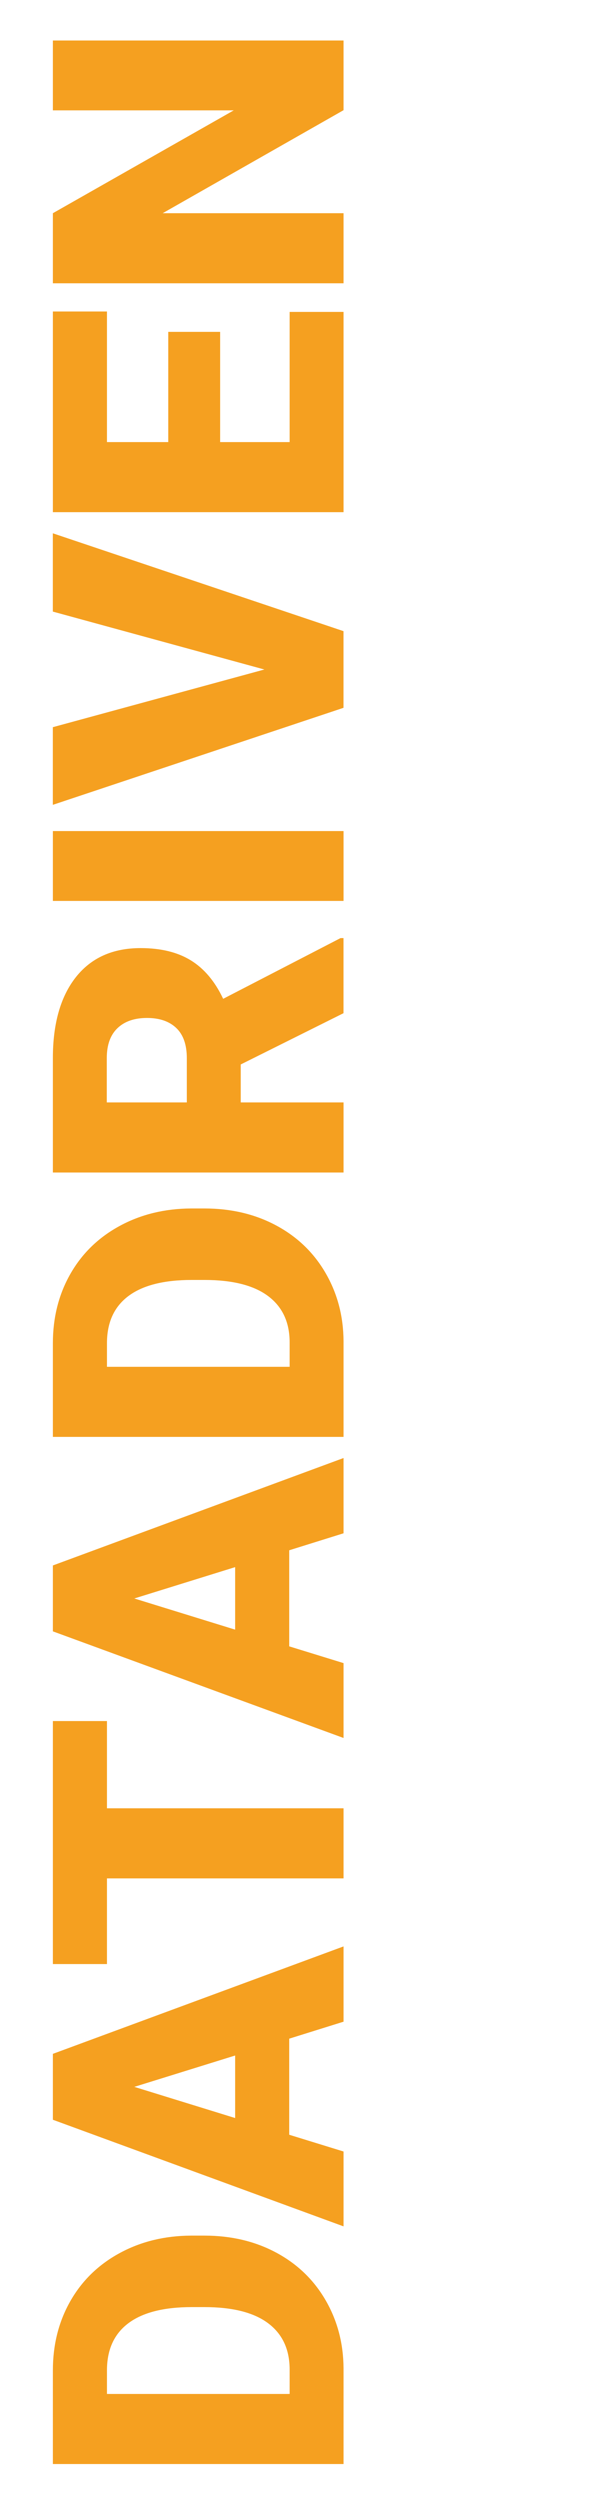
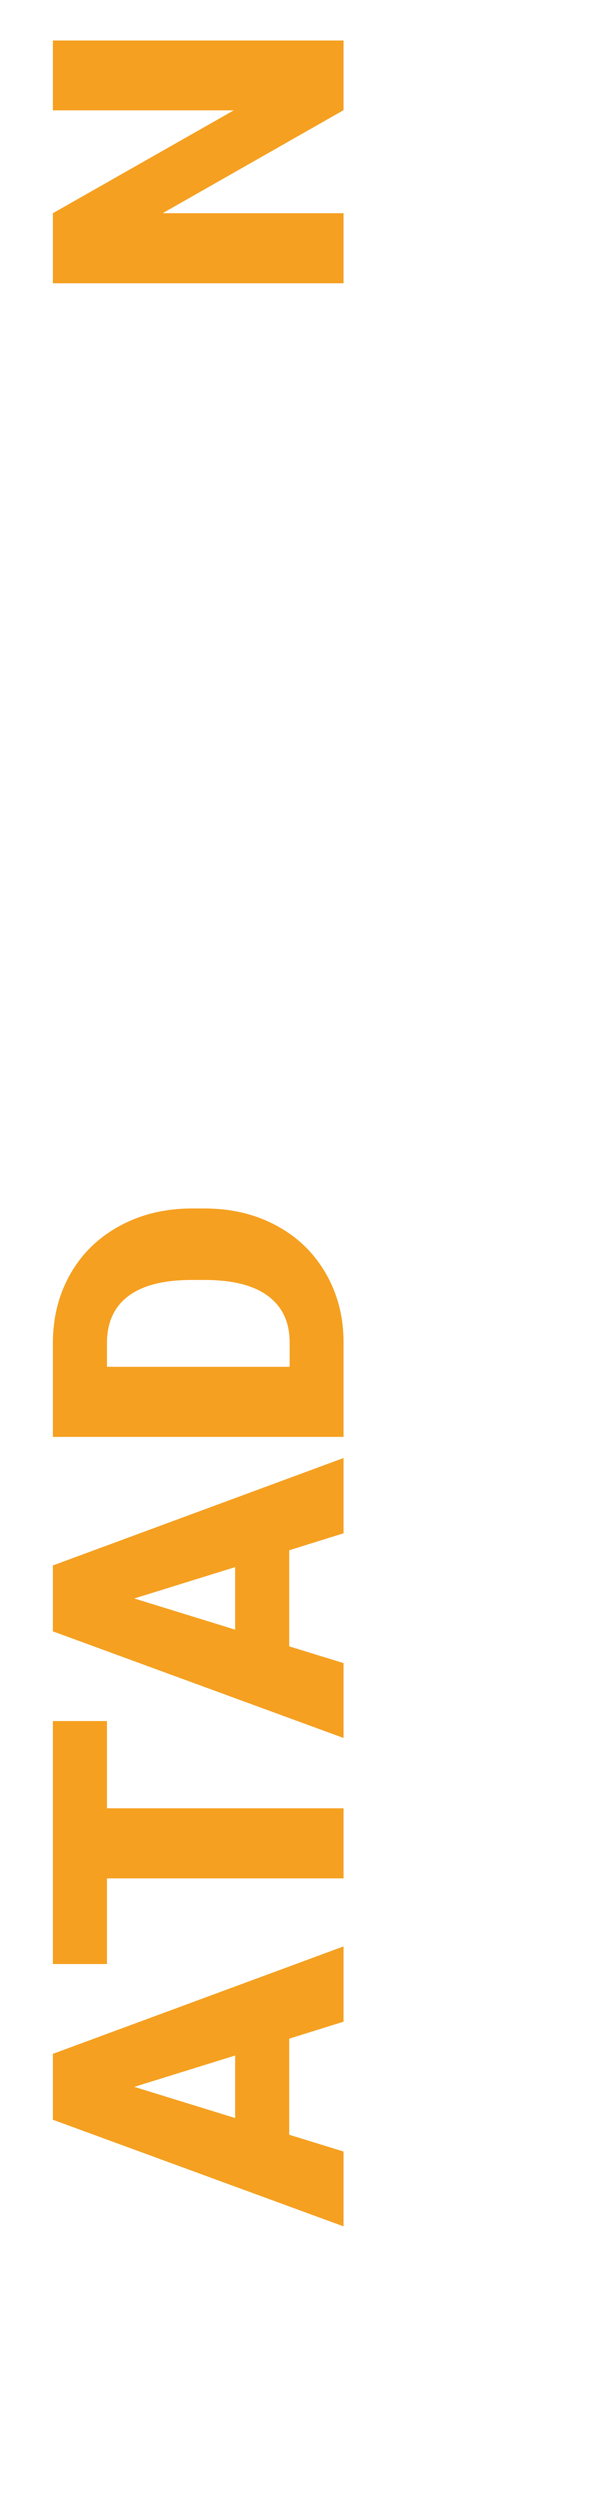
<svg xmlns="http://www.w3.org/2000/svg" id="Lager_1" data-name="Lager 1" viewBox="0 0 133 555">
  <defs>
    <style>
      .cls-1 {
        fill: #f5a020;
      }
    </style>
  </defs>
-   <path class="cls-1" d="m76.28,547H11.74v-20.79c0-5.7,1.29-10.83,3.88-15.38s6.24-8.1,10.95-10.66,10-3.85,15.85-3.88h2.97c5.91,0,11.21,1.25,15.89,3.75s8.35,6.01,10.99,10.55,3.98,9.6,4.01,15.18v21.23Zm-52.53-15.56h40.56v-5.41c0-4.46-1.59-7.89-4.77-10.28s-7.9-3.59-14.16-3.59h-2.79c-6.24,0-10.93,1.2-14.1,3.59s-4.74,5.88-4.74,10.46v5.23Z" />
  <path class="cls-1" d="m64.22,452.58v21.32l12.06,3.72v16.62l-64.54-23.67v-14.63l64.54-23.85v16.71l-12.06,3.77Zm-12.01,17.6v-13.87l-22.39,6.96,22.39,6.92Z" />
  <path class="cls-1" d="m23.75,382.06v19.37h52.53v15.56H23.75v19.02h-12.01v-53.95h12.01Z" />
  <path class="cls-1" d="m64.22,344.16v21.32l12.06,3.72v16.62l-64.54-23.67v-14.63l64.54-23.85v16.71l-12.06,3.77Zm-12.01,17.6v-13.87l-22.39,6.96,22.39,6.92Z" />
  <path class="cls-1" d="m76.28,318.98H11.74v-20.79c0-5.7,1.29-10.83,3.88-15.38s6.24-8.1,10.95-10.66,10-3.85,15.85-3.88h2.97c5.91,0,11.21,1.25,15.89,3.75s8.35,6.01,10.99,10.55,3.98,9.6,4.01,15.18v21.23Zm-52.53-15.56h40.56v-5.41c0-4.46-1.59-7.89-4.77-10.28s-7.9-3.59-14.16-3.59h-2.79c-6.24,0-10.93,1.2-14.1,3.59s-4.74,5.88-4.74,10.46v5.23Z" />
-   <path class="cls-1" d="m53.45,236.31v8.42h22.83v15.56H11.74v-25.4c0-7.65,1.7-13.64,5.09-17.95,3.4-4.31,8.19-6.47,14.39-6.47,4.49,0,8.21.91,11.16,2.73s5.35,4.66,7.17,8.53l26.06-13.48h.66v16.67l-22.83,11.39Zm-11.97,8.42v-9.84c0-2.96-.78-5.18-2.33-6.67-1.56-1.49-3.72-2.24-6.51-2.24s-4.97.75-6.55,2.26-2.38,3.72-2.38,6.65v9.84h17.78Z" />
-   <path class="cls-1" d="m76.28,184.49v15.51H11.74v-15.51h64.54Z" />
-   <path class="cls-1" d="m58.72,148.63l-46.99-12.86v-17.38l64.54,21.72v17.02l-64.54,21.54v-17.24l46.99-12.81Z" />
-   <path class="cls-1" d="m48.88,73.67v24.47h15.43v-28.9h11.97v44.46H11.74v-44.55h12.01v28.99h13.61v-24.47h11.53Z" />
  <path class="cls-1" d="m76.28,8.99v15.47l-40.16,22.87h40.16v15.56H11.74v-15.56l40.16-22.83H11.74v-15.51h64.54Z" />
</svg>